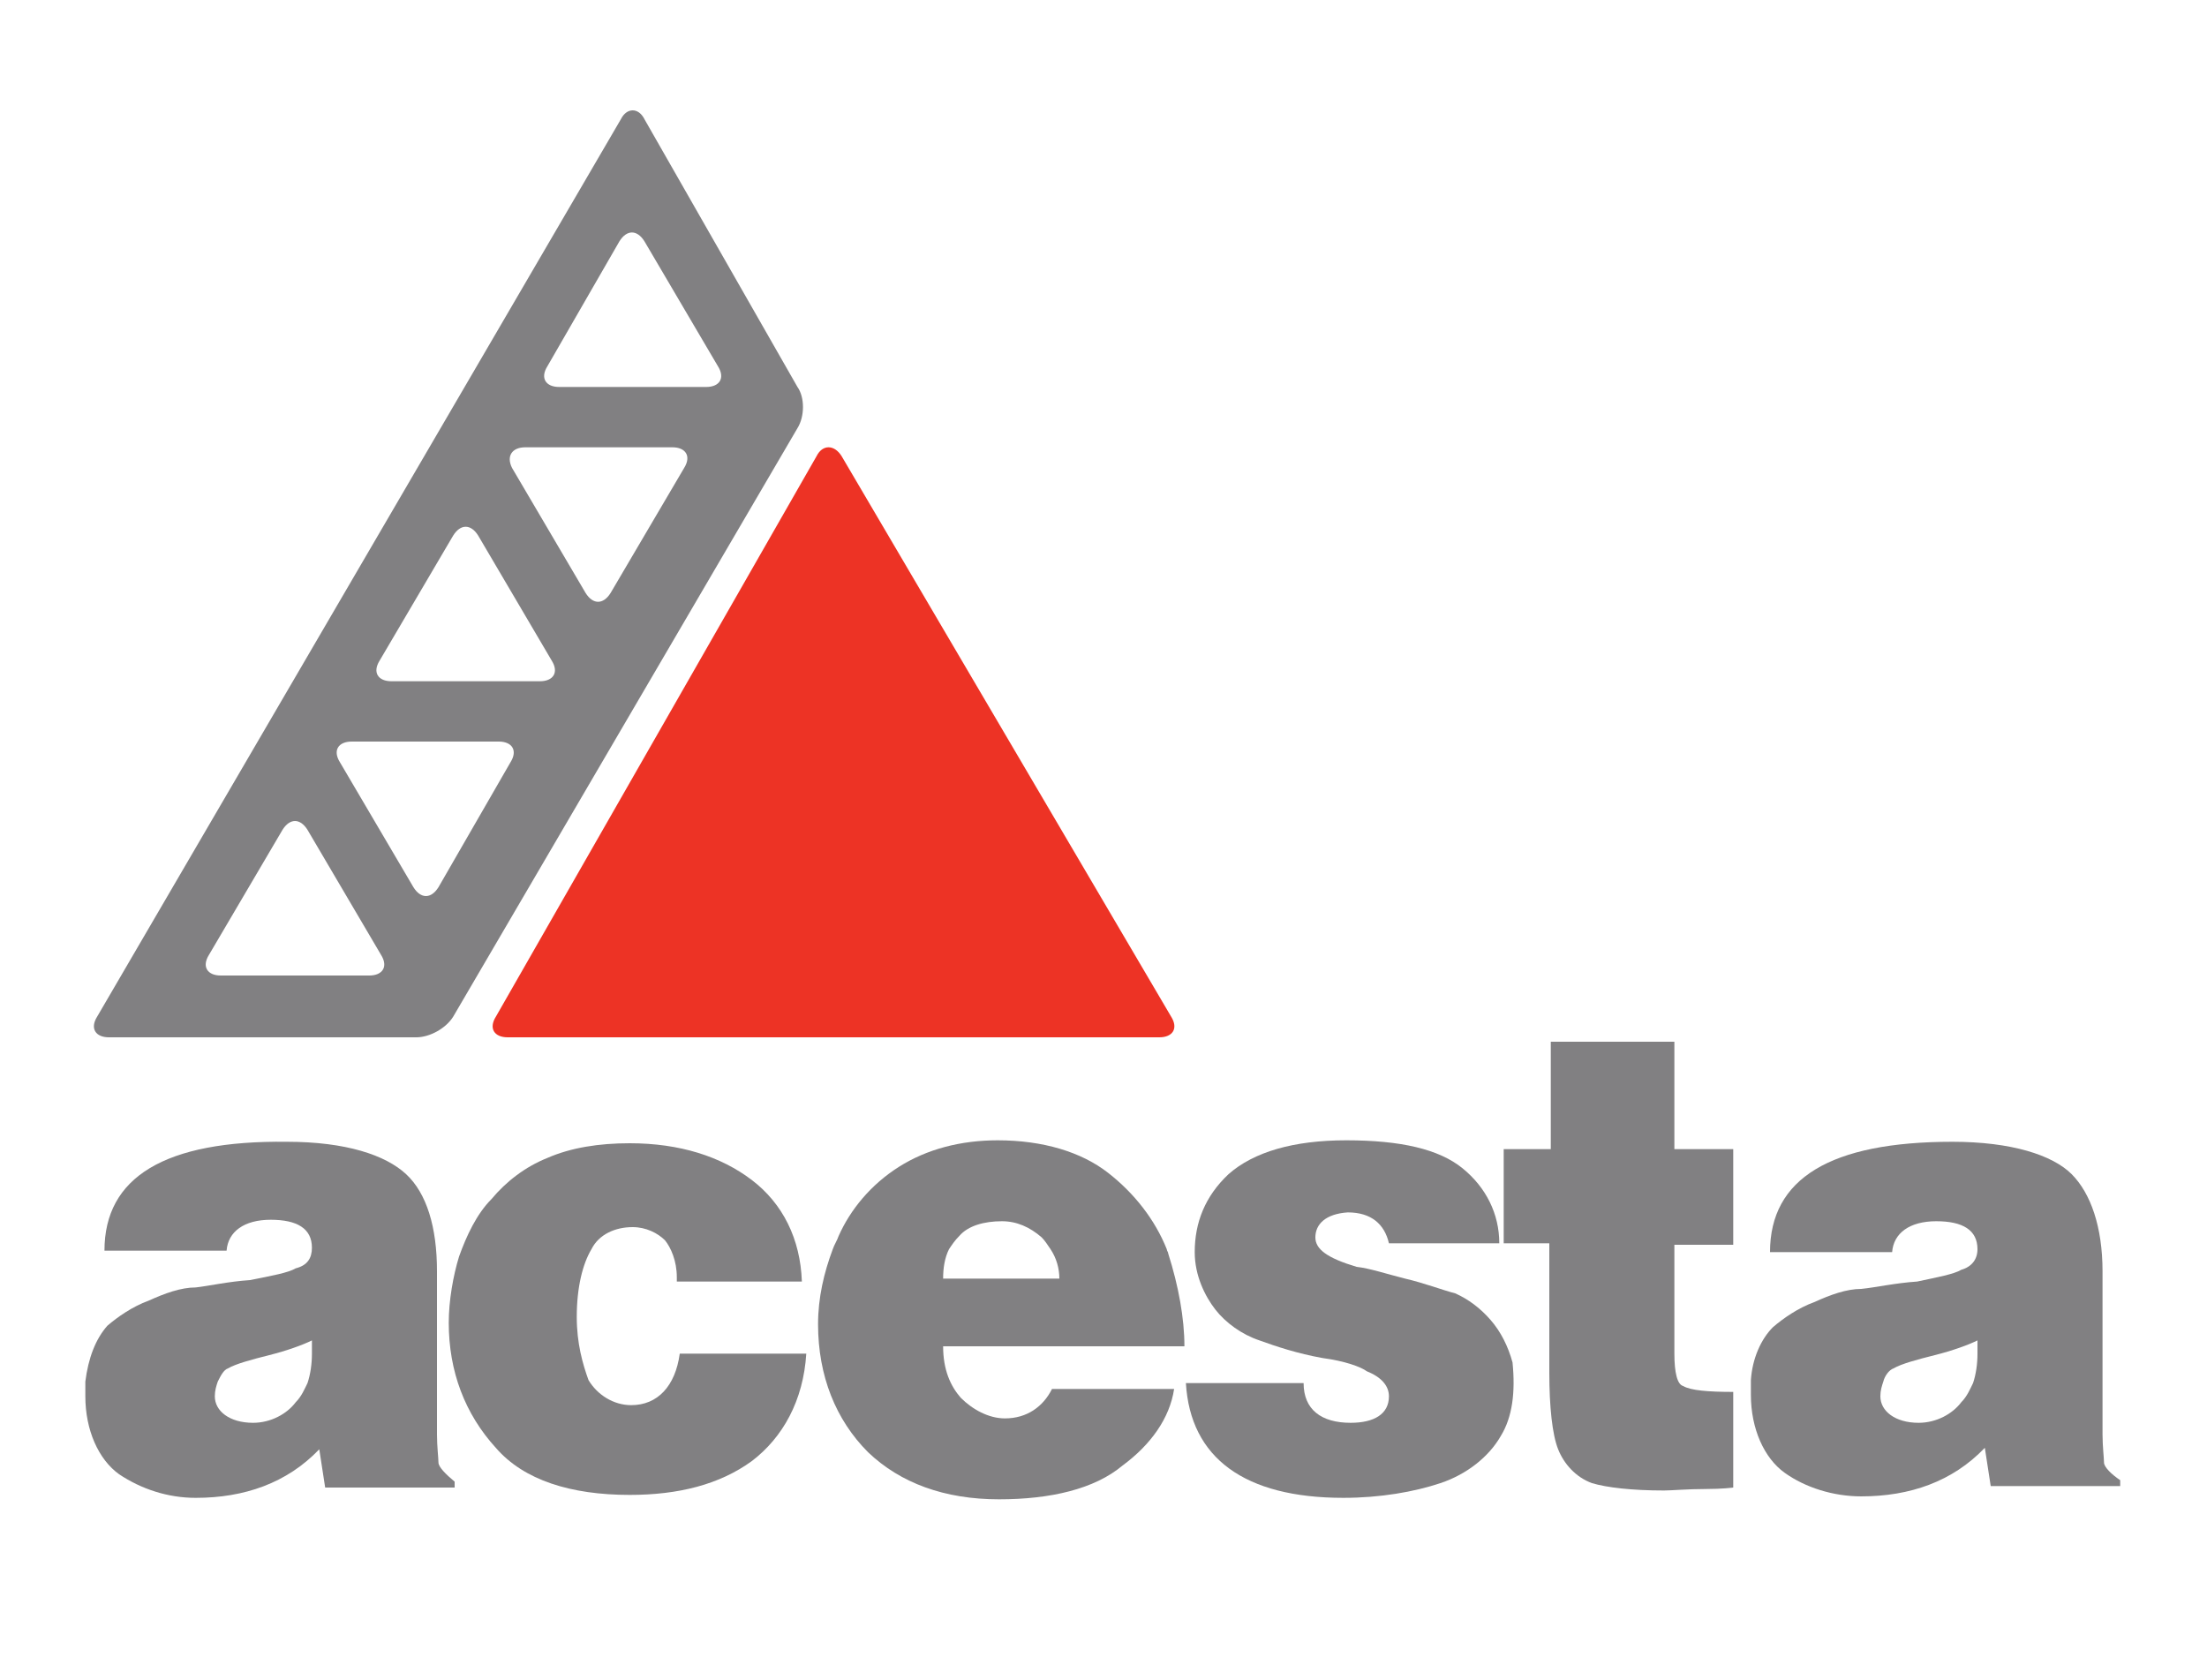
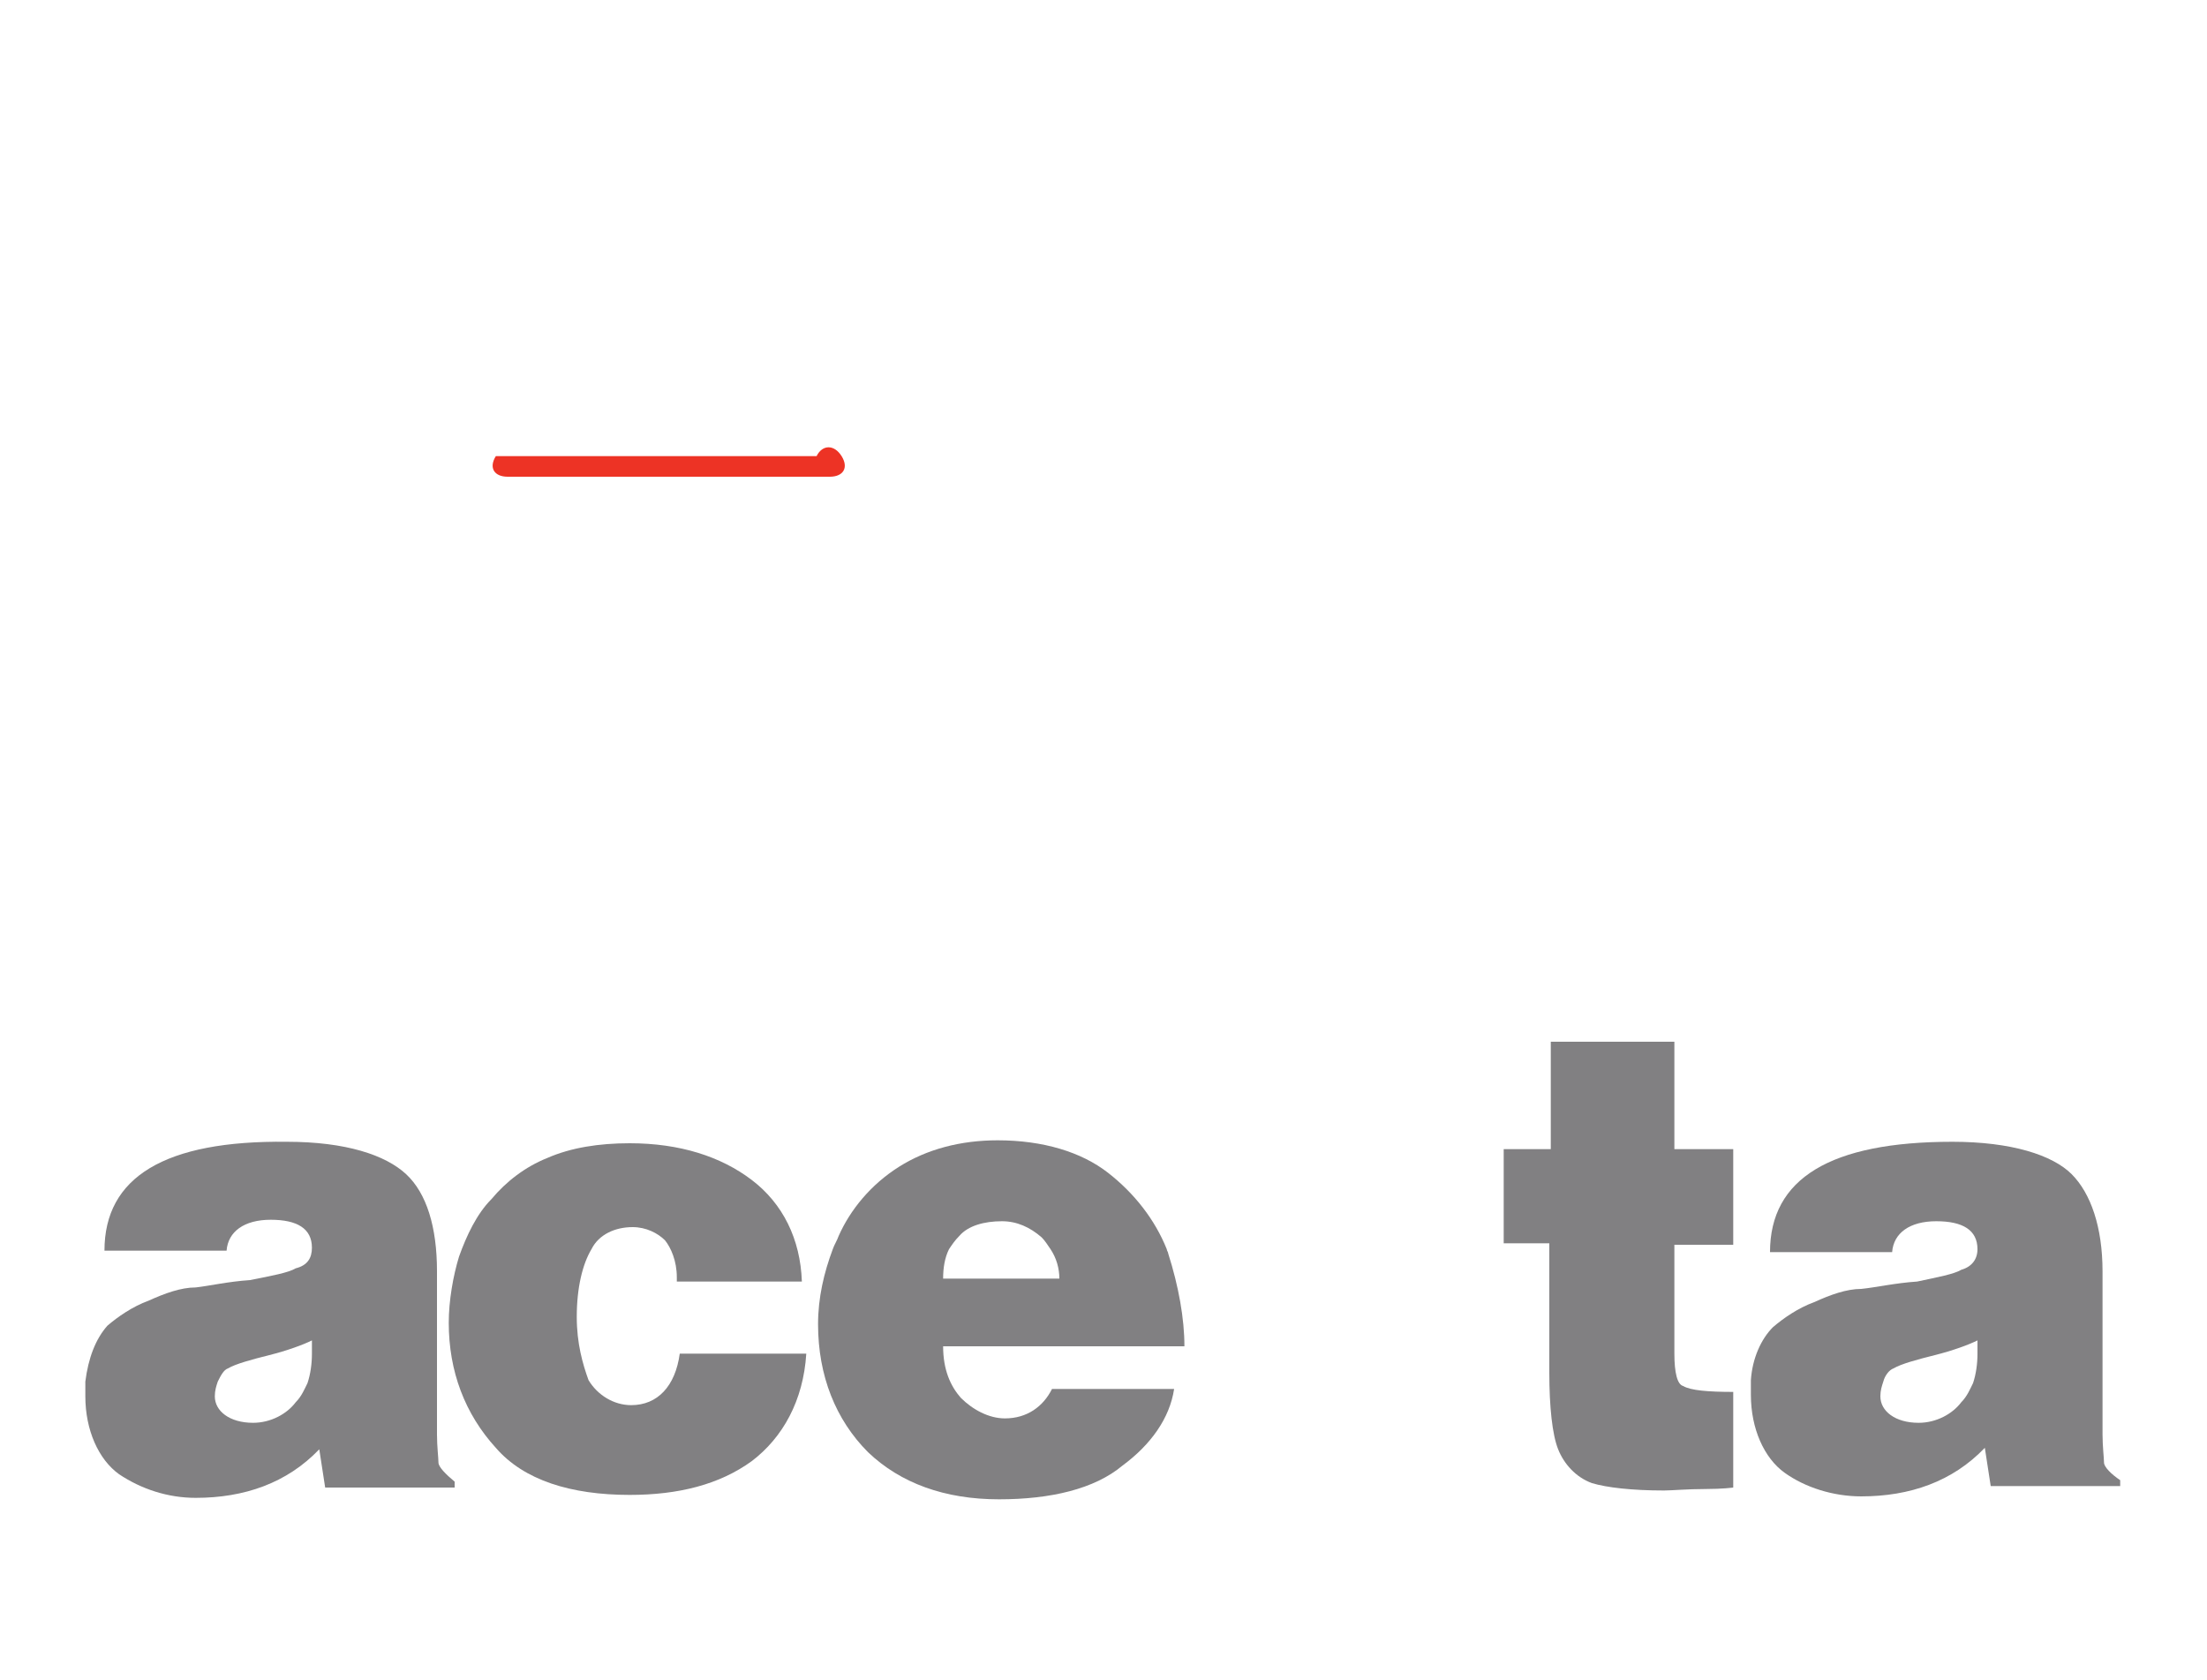
<svg xmlns="http://www.w3.org/2000/svg" version="1.1" id="Layer_1" x="0px" y="0px" viewBox="0 0 150 114.2" enable-background="new 0 0 150 114.2" xml:space="preserve">
-   <path fill="#ED3325" d="M55.5,31c0.4-0.8,1.2-0.8,1.7,0l22.4,38.1c0.5,0.8,0.1,1.4-0.8,1.4H34.5c-0.9,0-1.3-0.6-0.8-1.4L55.5,31z" />
+   <path fill="#ED3325" d="M55.5,31c0.4-0.8,1.2-0.8,1.7,0c0.5,0.8,0.1,1.4-0.8,1.4H34.5c-0.9,0-1.3-0.6-0.8-1.4L55.5,31z" />
  <path fill="#818082" d="M143,99.4c0-0.3-0.1-1.1-0.1-1.9v-3.6v-7.5c0-3-0.8-5.3-2.1-6.6c-1.3-1.3-4.1-2.2-8.1-2.2  c-8.3,0-12.4,2.5-12.4,7.5h8.3c0.1-1.3,1.2-2.1,3-2.1c1.8,0,2.8,0.6,2.8,1.9c0,0.7-0.4,1.2-1.1,1.4c-0.5,0.3-1.6,0.5-3,0.8  c-1.5,0.1-2.8,0.4-3.8,0.5c-1,0-2.1,0.4-3.2,0.9c-1.1,0.4-2.1,1.1-2.8,1.7c-0.8,0.8-1.4,2.1-1.5,3.6c0,0.3,0,0.7,0,1  c0,2.3,0.9,4.3,2.3,5.3c1.4,1,3.3,1.6,5.2,1.6c3.3,0,6.2-1,8.4-3.3l0.4,2.6h8.8v-0.4C143.5,100.2,143,99.7,143,99.4z M133.3,95.3  c-0.6,0.8-1.7,1.4-2.9,1.4c-1.6,0-2.6-0.8-2.6-1.8c0-0.4,0.1-0.7,0.2-1c0.1-0.4,0.4-0.8,0.7-0.9c0.5-0.3,1.6-0.6,2.8-0.9  c1.2-0.3,2.3-0.7,2.9-1v0.9c0,0.7-0.1,1.4-0.3,2C133.9,94.4,133.7,94.9,133.3,95.3z" />
  <path fill="#818082" d="M102.1,78.1h3.3v-7.3h8.4v7.3h4v6.5h-4V92c0,1.3,0.2,2.1,0.6,2.2c0.5,0.3,1.7,0.4,3.4,0.4v6.5  c0,0-0.7,0.1-1.9,0.1c-1.2,0-2.3,0.1-2.8,0.1c-2.2,0-3.9-0.2-4.9-0.5c-1.1-0.4-1.9-1.3-2.3-2.3c-0.4-1-0.6-2.9-0.6-5.2v-8.8h-3.1  V78.1z" />
-   <path fill="#818082" d="M94.4,84.5c-0.3-1.3-1.2-2.1-2.8-2.1c-1.5,0.1-2.2,0.8-2.2,1.7c0,0.8,0.8,1.4,2.8,2c0.9,0.1,2.1,0.5,3.3,0.8  c1.3,0.3,2.6,0.8,3.4,1c0.9,0.4,1.7,1,2.4,1.8c0.7,0.8,1.2,1.8,1.5,2.9c0.2,2,0,3.7-0.8,5c-0.8,1.4-2.3,2.6-4.1,3.2  c-1.8,0.6-4.1,1-6.6,1c-6.7,0-10.4-2.7-10.7-7.8h8c0,1.8,1.2,2.7,3.2,2.7c1.6,0,2.6-0.6,2.6-1.8c0-0.7-0.5-1.3-1.5-1.7  c-0.4-0.3-1.5-0.7-3-0.9c-1.7-0.3-3.2-0.8-4.3-1.2c-1.2-0.4-2.3-1.2-3-2.1c-0.7-0.9-1.4-2.3-1.4-3.9c0-2,0.7-3.8,2.3-5.3  c1.7-1.5,4.4-2.3,8-2.3c3.7,0,6.3,0.6,7.9,1.9c1.6,1.3,2.5,3.1,2.5,5.1H94.4z" />
  <path fill="#818082" d="M68.3,96.4c-1.1,0-2.2-0.6-3-1.4c-0.7-0.8-1.2-1.9-1.2-3.5h16.4c0-1.9-0.4-4.1-1.1-6.3  c0-0.1-0.1-0.2-0.1-0.3c-0.8-2-2.2-3.8-4-5.2c-1.8-1.4-4.4-2.2-7.5-2.2c-2.5,0-4.8,0.6-6.7,1.8c-1.9,1.2-3.3,2.9-4.1,4.7  c-0.1,0.3-0.3,0.6-0.4,0.9c-0.6,1.6-1,3.3-1,5.1c0,3.5,1.2,6.5,3.4,8.7c2.2,2.1,5.2,3.2,8.9,3.2c3.5,0,6.5-0.7,8.4-2.3  c1.9-1.4,3.2-3.2,3.5-5.2h-8.3C70.9,95.6,69.8,96.4,68.3,96.4z M65.2,84c0.6-0.7,1.7-1,2.9-1c1,0,1.9,0.4,2.7,1.1  c0.2,0.2,0.4,0.5,0.6,0.8c0.4,0.6,0.6,1.3,0.6,2h-7.9c0-0.7,0.1-1.4,0.4-2C64.7,84.6,64.9,84.3,65.2,84z" />
  <path fill="#818082" d="M46,86.8c0-1.1-0.4-2-0.8-2.5c-0.5-0.5-1.3-0.9-2.2-0.9c-1.2,0-2.3,0.5-2.8,1.5c-0.6,1-1,2.6-1,4.6  c0,1.8,0.4,3.2,0.8,4.3c0.6,1,1.7,1.7,2.9,1.7c1.8,0,3-1.3,3.3-3.5h8.6c-0.2,3.2-1.6,5.7-3.7,7.3c-2.2,1.6-5,2.3-8.3,2.3  c-4,0-7.2-1-9.1-3.2c-2.1-2.3-3.2-5.2-3.2-8.5c0-1.5,0.3-3.2,0.7-4.5c0.5-1.4,1.2-2.9,2.2-3.9c1-1.2,2.3-2.2,3.8-2.8  c1.6-0.7,3.5-1,5.6-1c3.4,0,6.2,0.9,8.3,2.5c2.1,1.6,3.3,4,3.4,6.9H46z" />
  <path fill="#818082" d="M29.8,99.4c0-0.3-0.1-1.1-0.1-1.9v-3.6v-7.5c0-3-0.7-5.3-2.1-6.6c-1.4-1.3-4.1-2.2-8.1-2.2  C11.2,77.5,7.1,80,7.1,85h8.3c0.1-1.3,1.2-2.1,3-2.1c1.8,0,2.8,0.6,2.8,1.9c0,0.7-0.3,1.2-1.1,1.4c-0.5,0.3-1.6,0.5-3.1,0.8  c-1.5,0.1-2.8,0.4-3.7,0.5c-1,0-2.1,0.4-3.2,0.9c-1.1,0.4-2.1,1.1-2.8,1.7C6.5,91,6,92.3,5.8,93.9c0,0.3,0,0.7,0,1  c0,2.3,0.9,4.3,2.3,5.3c1.5,1,3.3,1.6,5.2,1.6c3.3,0,6.2-1,8.4-3.3l0.4,2.6h8.8v-0.4C30.3,100.2,29.8,99.7,29.8,99.4z M20.1,95.3  c-0.6,0.8-1.7,1.4-2.9,1.4c-1.6,0-2.6-0.8-2.6-1.8c0-0.4,0.1-0.7,0.2-1c0.2-0.4,0.4-0.8,0.7-0.9c0.5-0.3,1.6-0.6,2.8-0.9  c1.2-0.3,2.3-0.7,2.9-1v0.9c0,0.7-0.1,1.4-0.3,2C20.7,94.4,20.5,94.9,20.1,95.3z" />
-   <path fill="#818082" d="M43.8,8.1c-0.4-0.8-1.2-0.8-1.6,0l-35.6,61c-0.5,0.8-0.1,1.4,0.8,1.4h20.9c0.9,0,2-0.6,2.5-1.4l23.4-40  c0.5-0.8,0.5-2.1,0-2.8L43.8,8.1z M42.1,16.4c0.5-0.8,1.2-0.8,1.7,0l5,8.5c0.5,0.8,0.1,1.4-0.8,1.4h-10c-0.9,0-1.3-0.6-0.8-1.4  L42.1,16.4z M15,66.3c-0.9,0-1.3-0.6-0.8-1.4l5-8.5c0.5-0.8,1.2-0.8,1.7,0l5,8.5c0.5,0.8,0.1,1.4-0.8,1.4H15z M29.8,60.3  c-0.5,0.8-1.2,0.8-1.7,0l-5-8.5c-0.5-0.8-0.1-1.4,0.8-1.4h10c0.9,0,1.3,0.6,0.8,1.4L29.8,60.3z M26.6,46.3c-0.9,0-1.3-0.6-0.8-1.4  l5-8.5c0.5-0.8,1.2-0.8,1.7,0l5,8.5c0.5,0.8,0.1,1.4-0.8,1.4H26.6z M35.7,30.4h10c0.9,0,1.3,0.6,0.8,1.4l-5,8.5  c-0.5,0.8-1.2,0.8-1.7,0l-5-8.5C34.4,31,34.8,30.4,35.7,30.4" />
</svg>